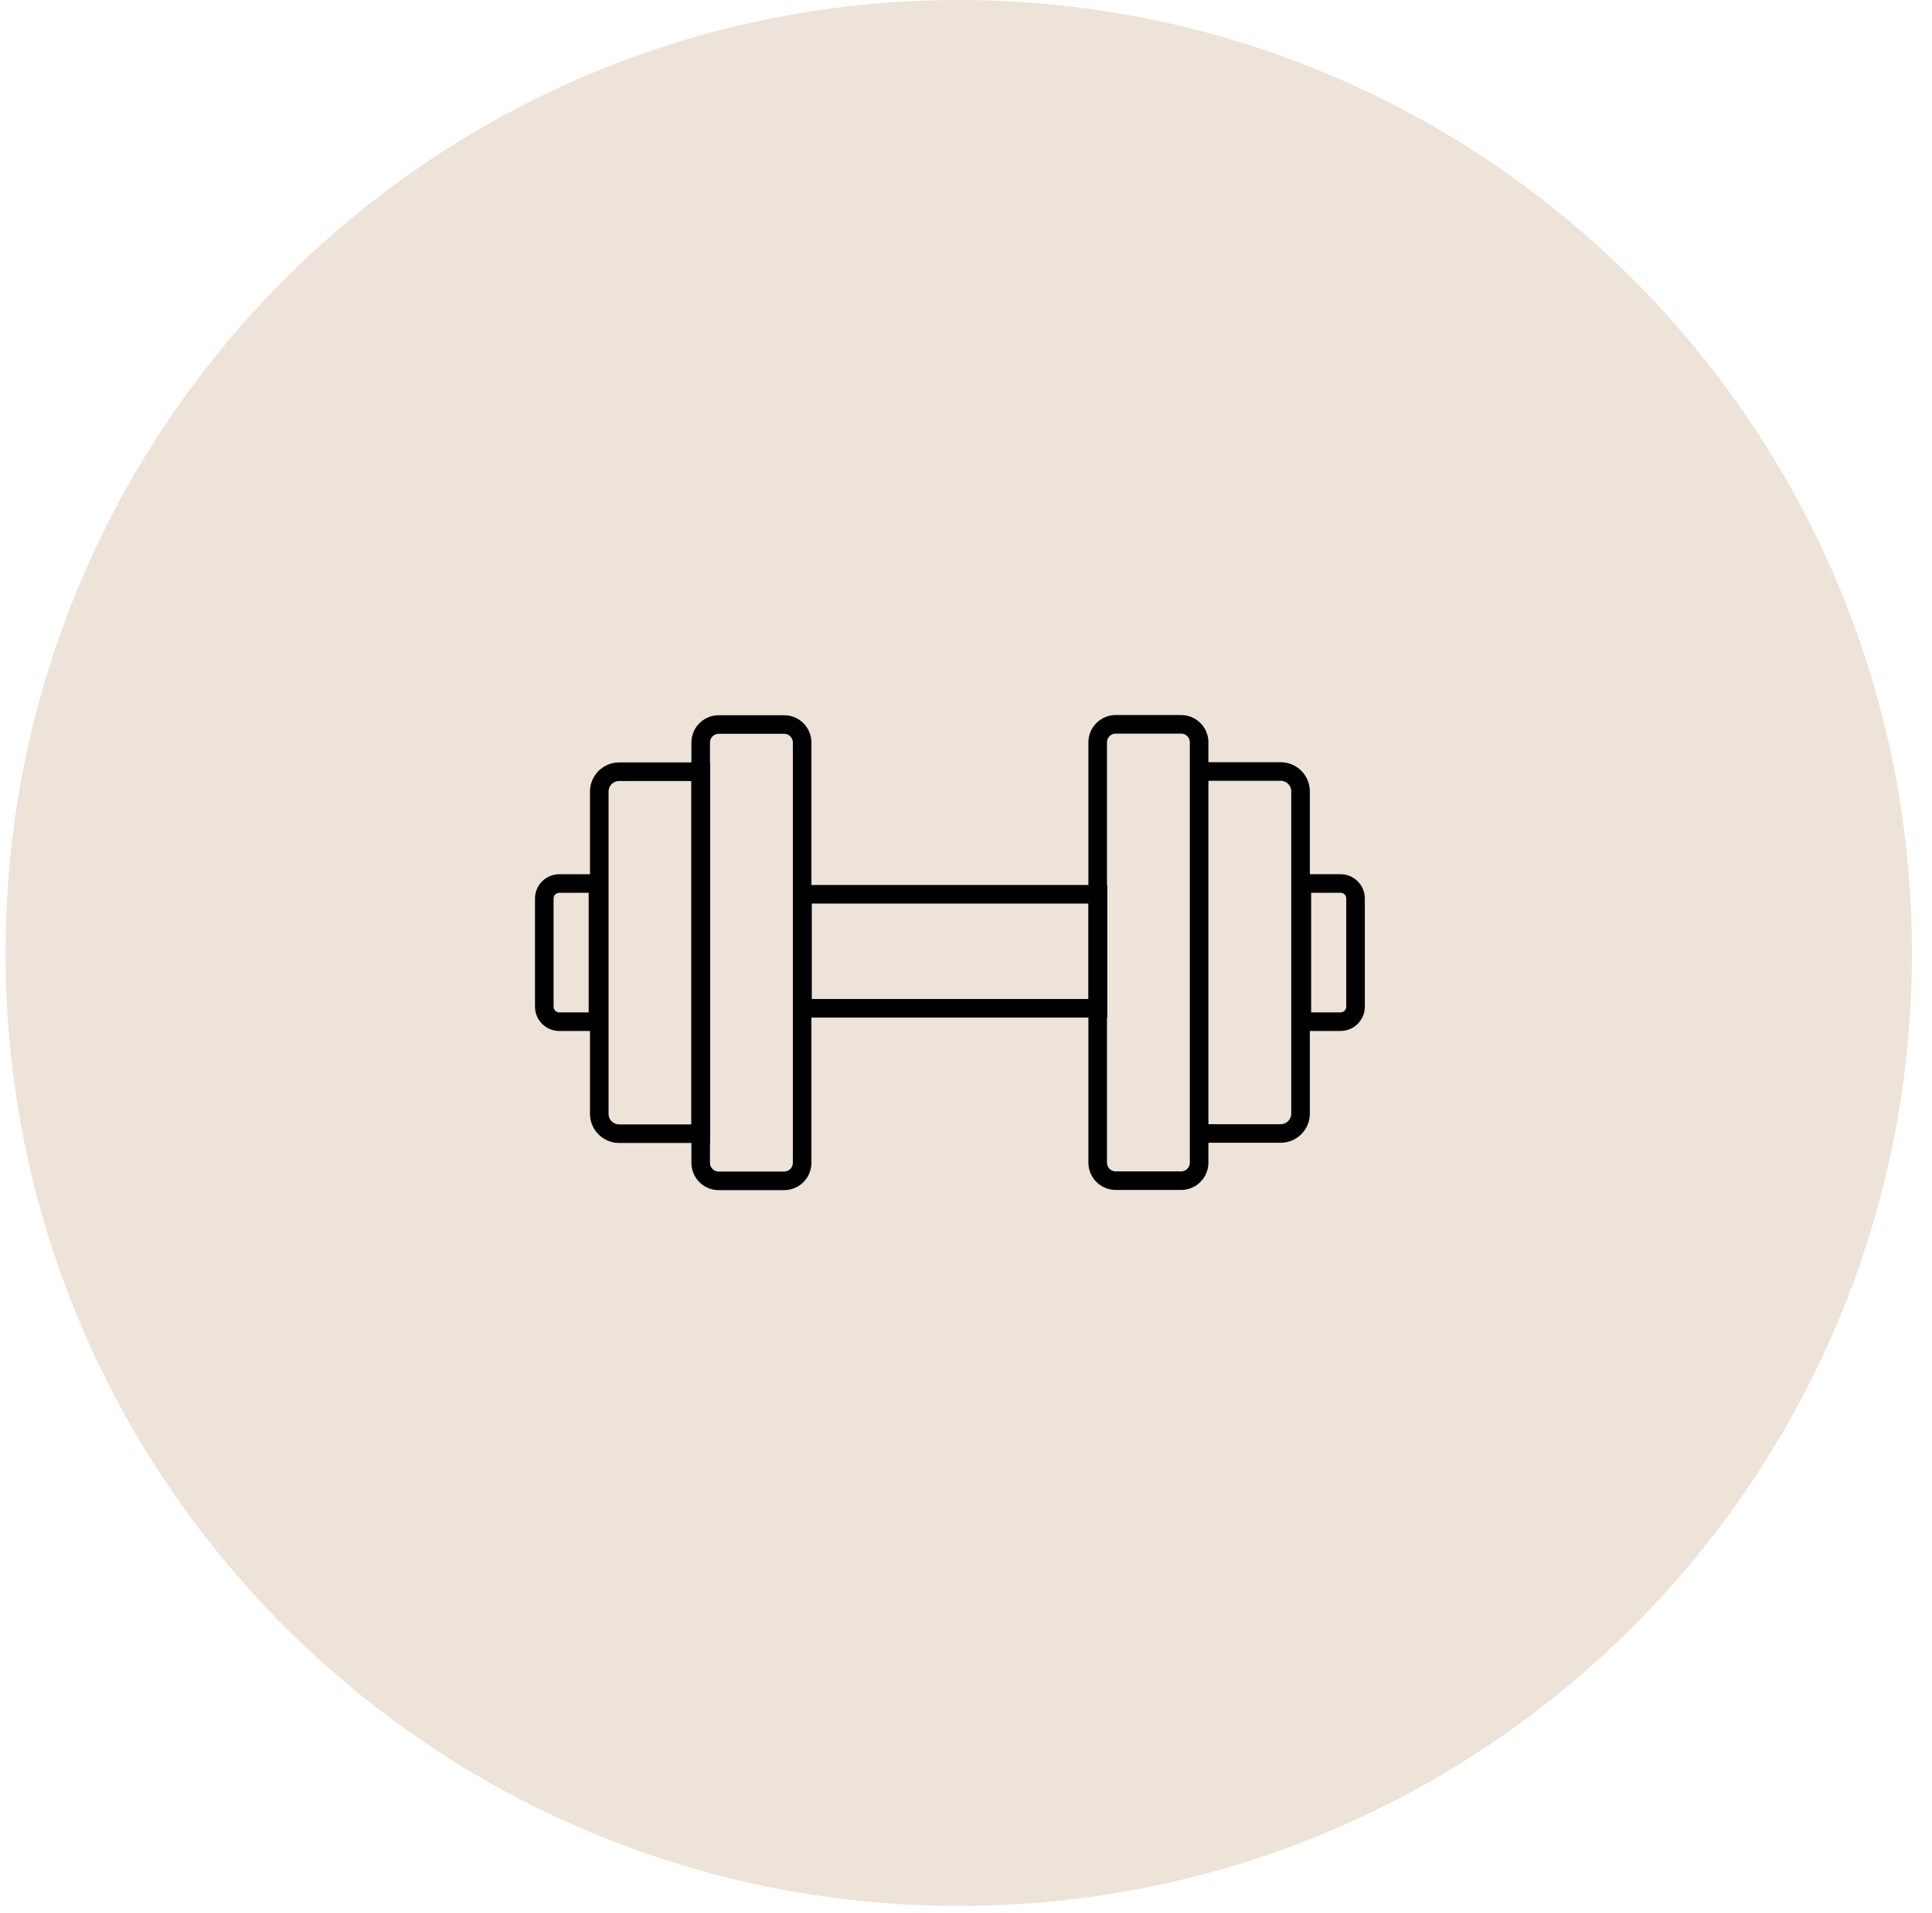
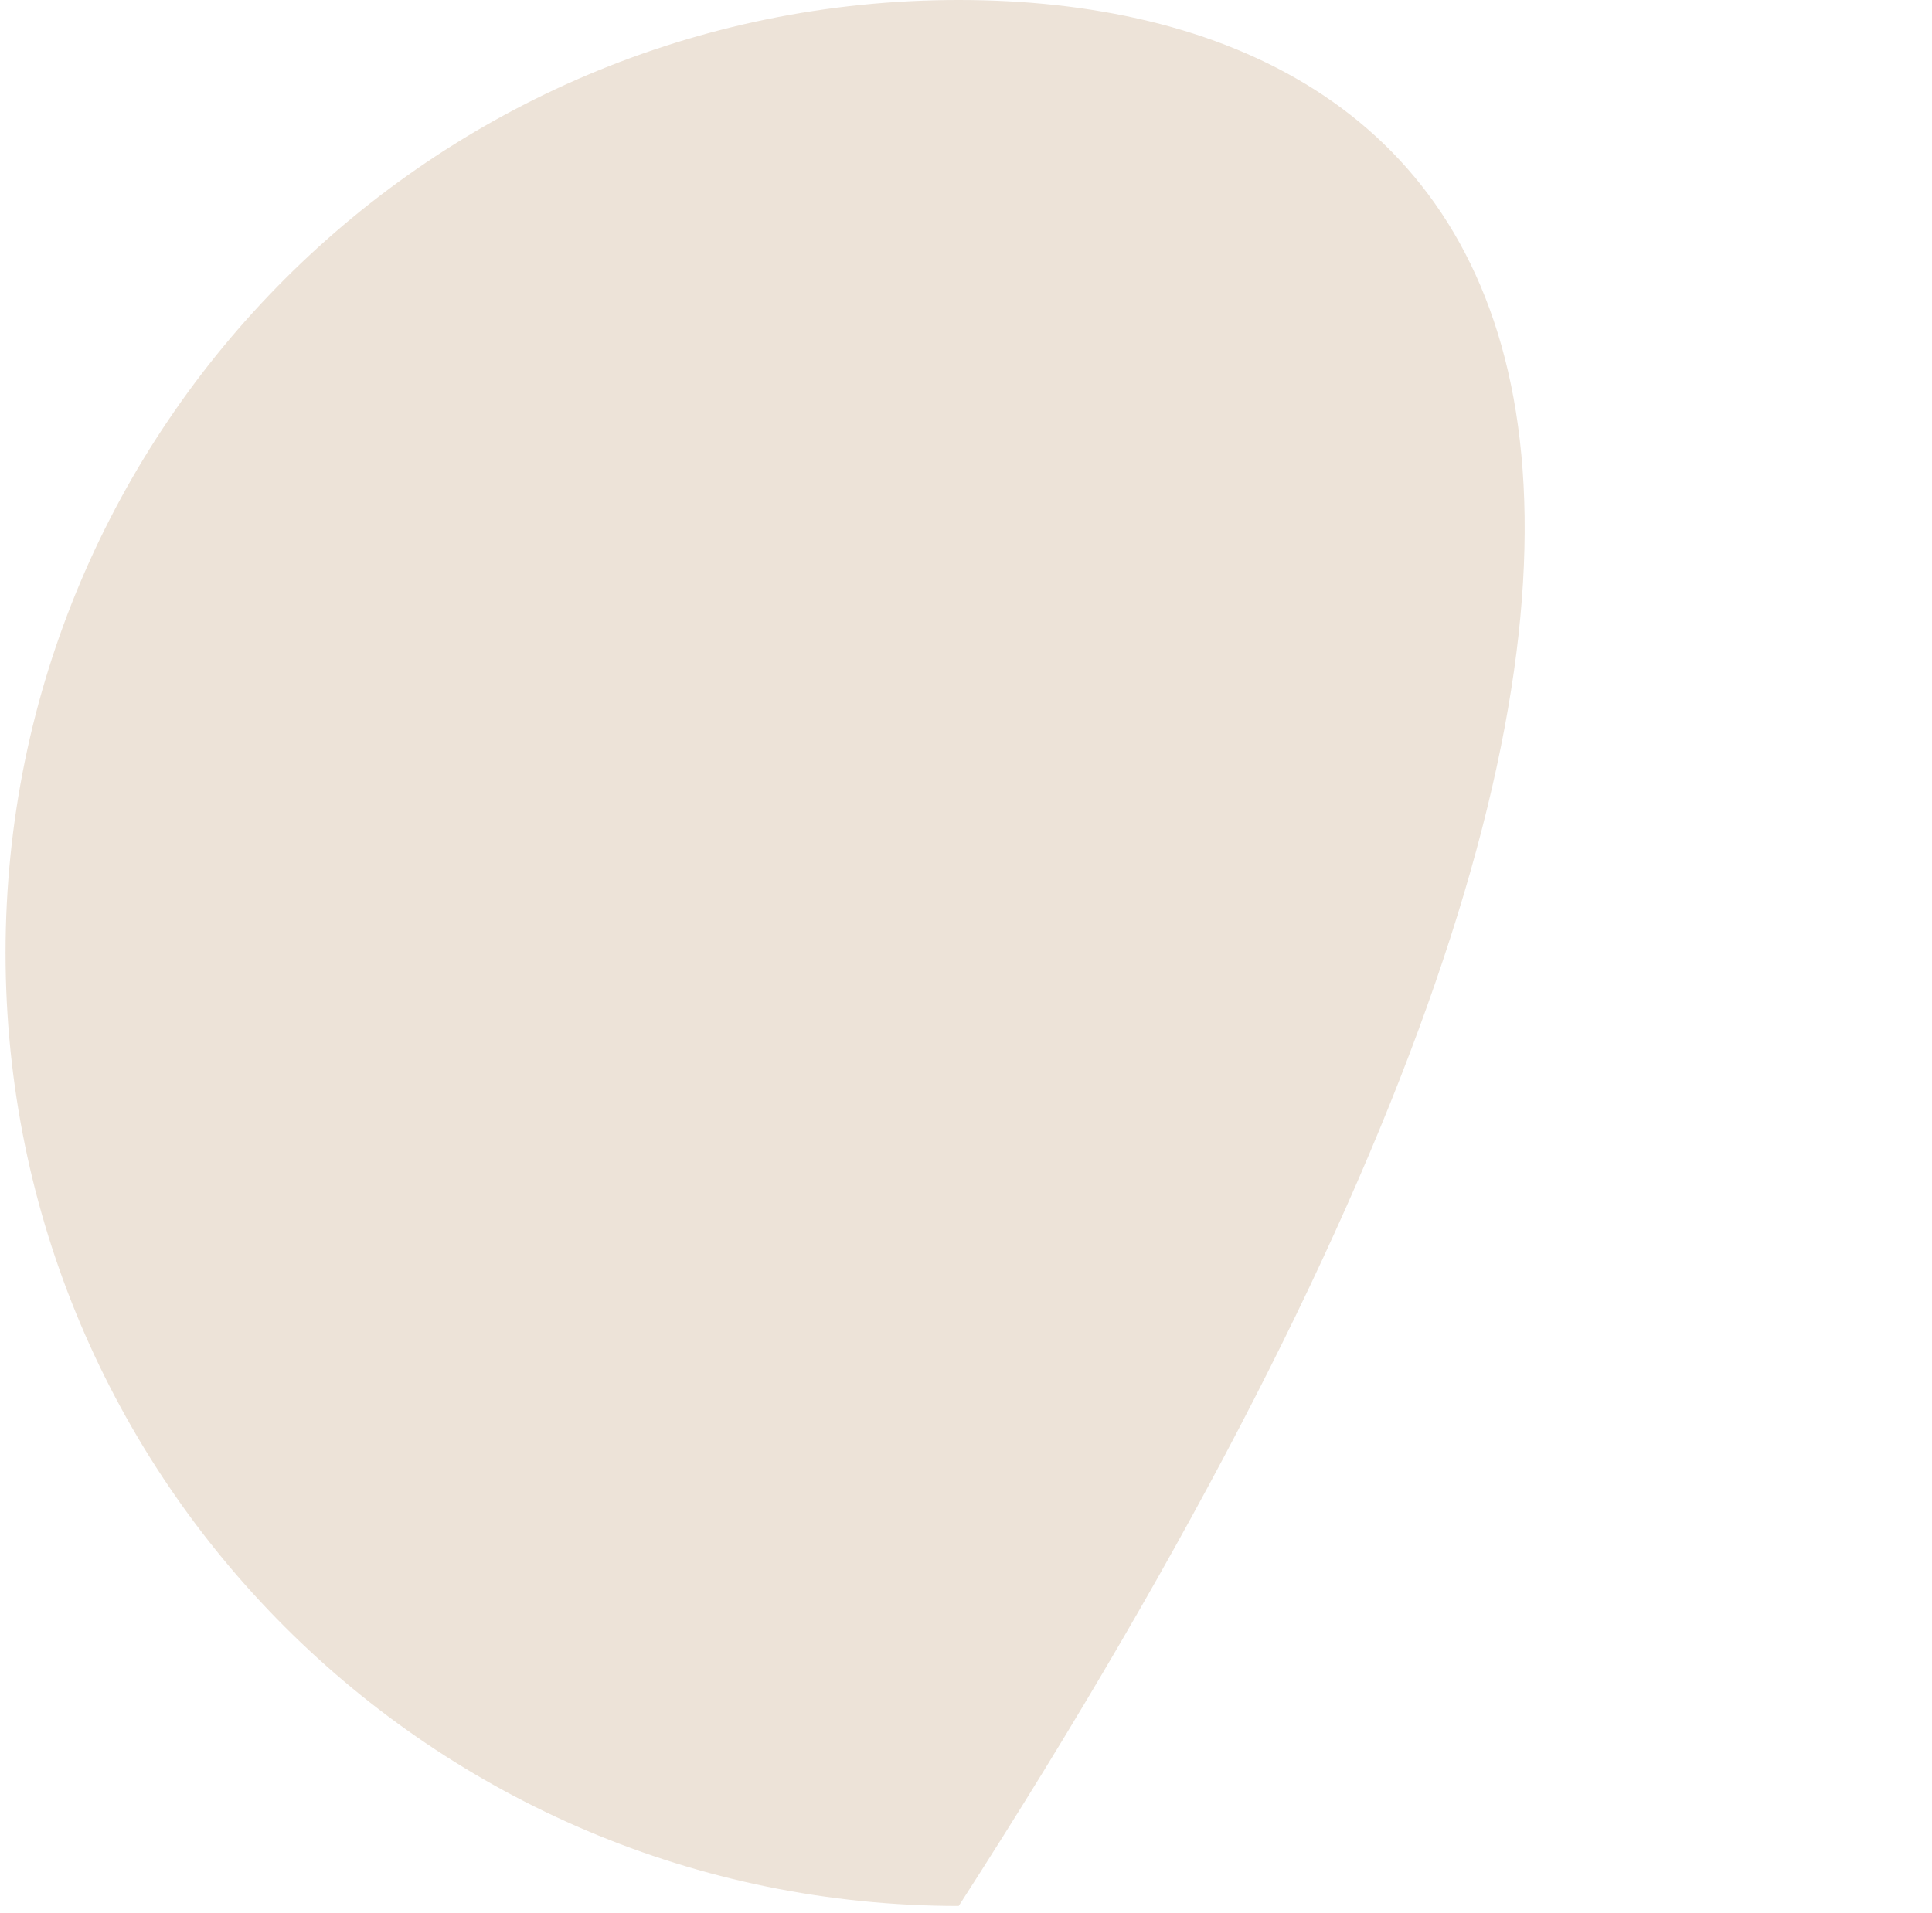
<svg xmlns="http://www.w3.org/2000/svg" width="104" height="103" viewBox="0 0 104 103" fill="none">
  <g style="mix-blend-mode:multiply">
-     <path d="M51.609 102.62C79.947 102.62 102.919 79.648 102.919 51.31C102.919 22.972 79.947 0 51.609 0C23.271 0 0.299 22.972 0.299 51.31C0.299 79.648 23.271 102.62 51.609 102.62Z" fill="#EDE3D8" />
+     <path d="M51.609 102.62C102.919 22.972 79.947 0 51.609 0C23.271 0 0.299 22.972 0.299 51.31C0.299 79.648 23.271 102.62 51.609 102.62Z" fill="#EDE3D8" />
  </g>
-   <path d="M30.109 47.571H32.189V55.011H30.109C29.659 55.011 29.299 54.651 29.299 54.201V48.381C29.299 47.931 29.659 47.571 30.109 47.571ZM33.329 41.551H37.719V61.041H33.329C32.739 61.041 32.259 60.561 32.259 59.971V42.621C32.259 42.031 32.739 41.551 33.329 41.551Z" stroke="black" stroke-miterlimit="10" />
-   <path d="M42.209 39.01H38.689C38.431 39.01 38.185 39.112 38.003 39.294C37.821 39.476 37.719 39.723 37.719 39.98V62.61C37.719 63.147 38.153 63.58 38.689 63.58H42.209C42.466 63.58 42.713 63.478 42.895 63.296C43.077 63.114 43.179 62.867 43.179 62.61V39.98C43.179 39.723 43.077 39.476 42.895 39.294C42.713 39.112 42.466 39.01 42.209 39.01ZM72.159 55.01H70.079V47.57H72.159C72.609 47.57 72.969 47.93 72.969 48.38V54.2C72.969 54.65 72.609 55.01 72.159 55.01ZM68.939 61.03H64.549V41.54H68.939C69.529 41.54 70.009 42.02 70.009 42.61V59.96C70.009 60.55 69.529 61.03 68.939 61.03ZM60.059 63.57H63.579C63.836 63.57 64.083 63.468 64.265 63.286C64.447 63.104 64.549 62.857 64.549 62.6V39.97C64.549 39.713 64.447 39.466 64.265 39.284C64.083 39.102 63.836 39 63.579 39H60.059C59.801 39 59.555 39.102 59.373 39.284C59.191 39.466 59.089 39.713 59.089 39.97V62.6C59.089 63.136 59.523 63.57 60.059 63.57Z" stroke="black" stroke-miterlimit="10" />
-   <path d="M59.099 48.15H43.199V54.29H59.099V48.15Z" stroke="black" stroke-miterlimit="10" />
</svg>